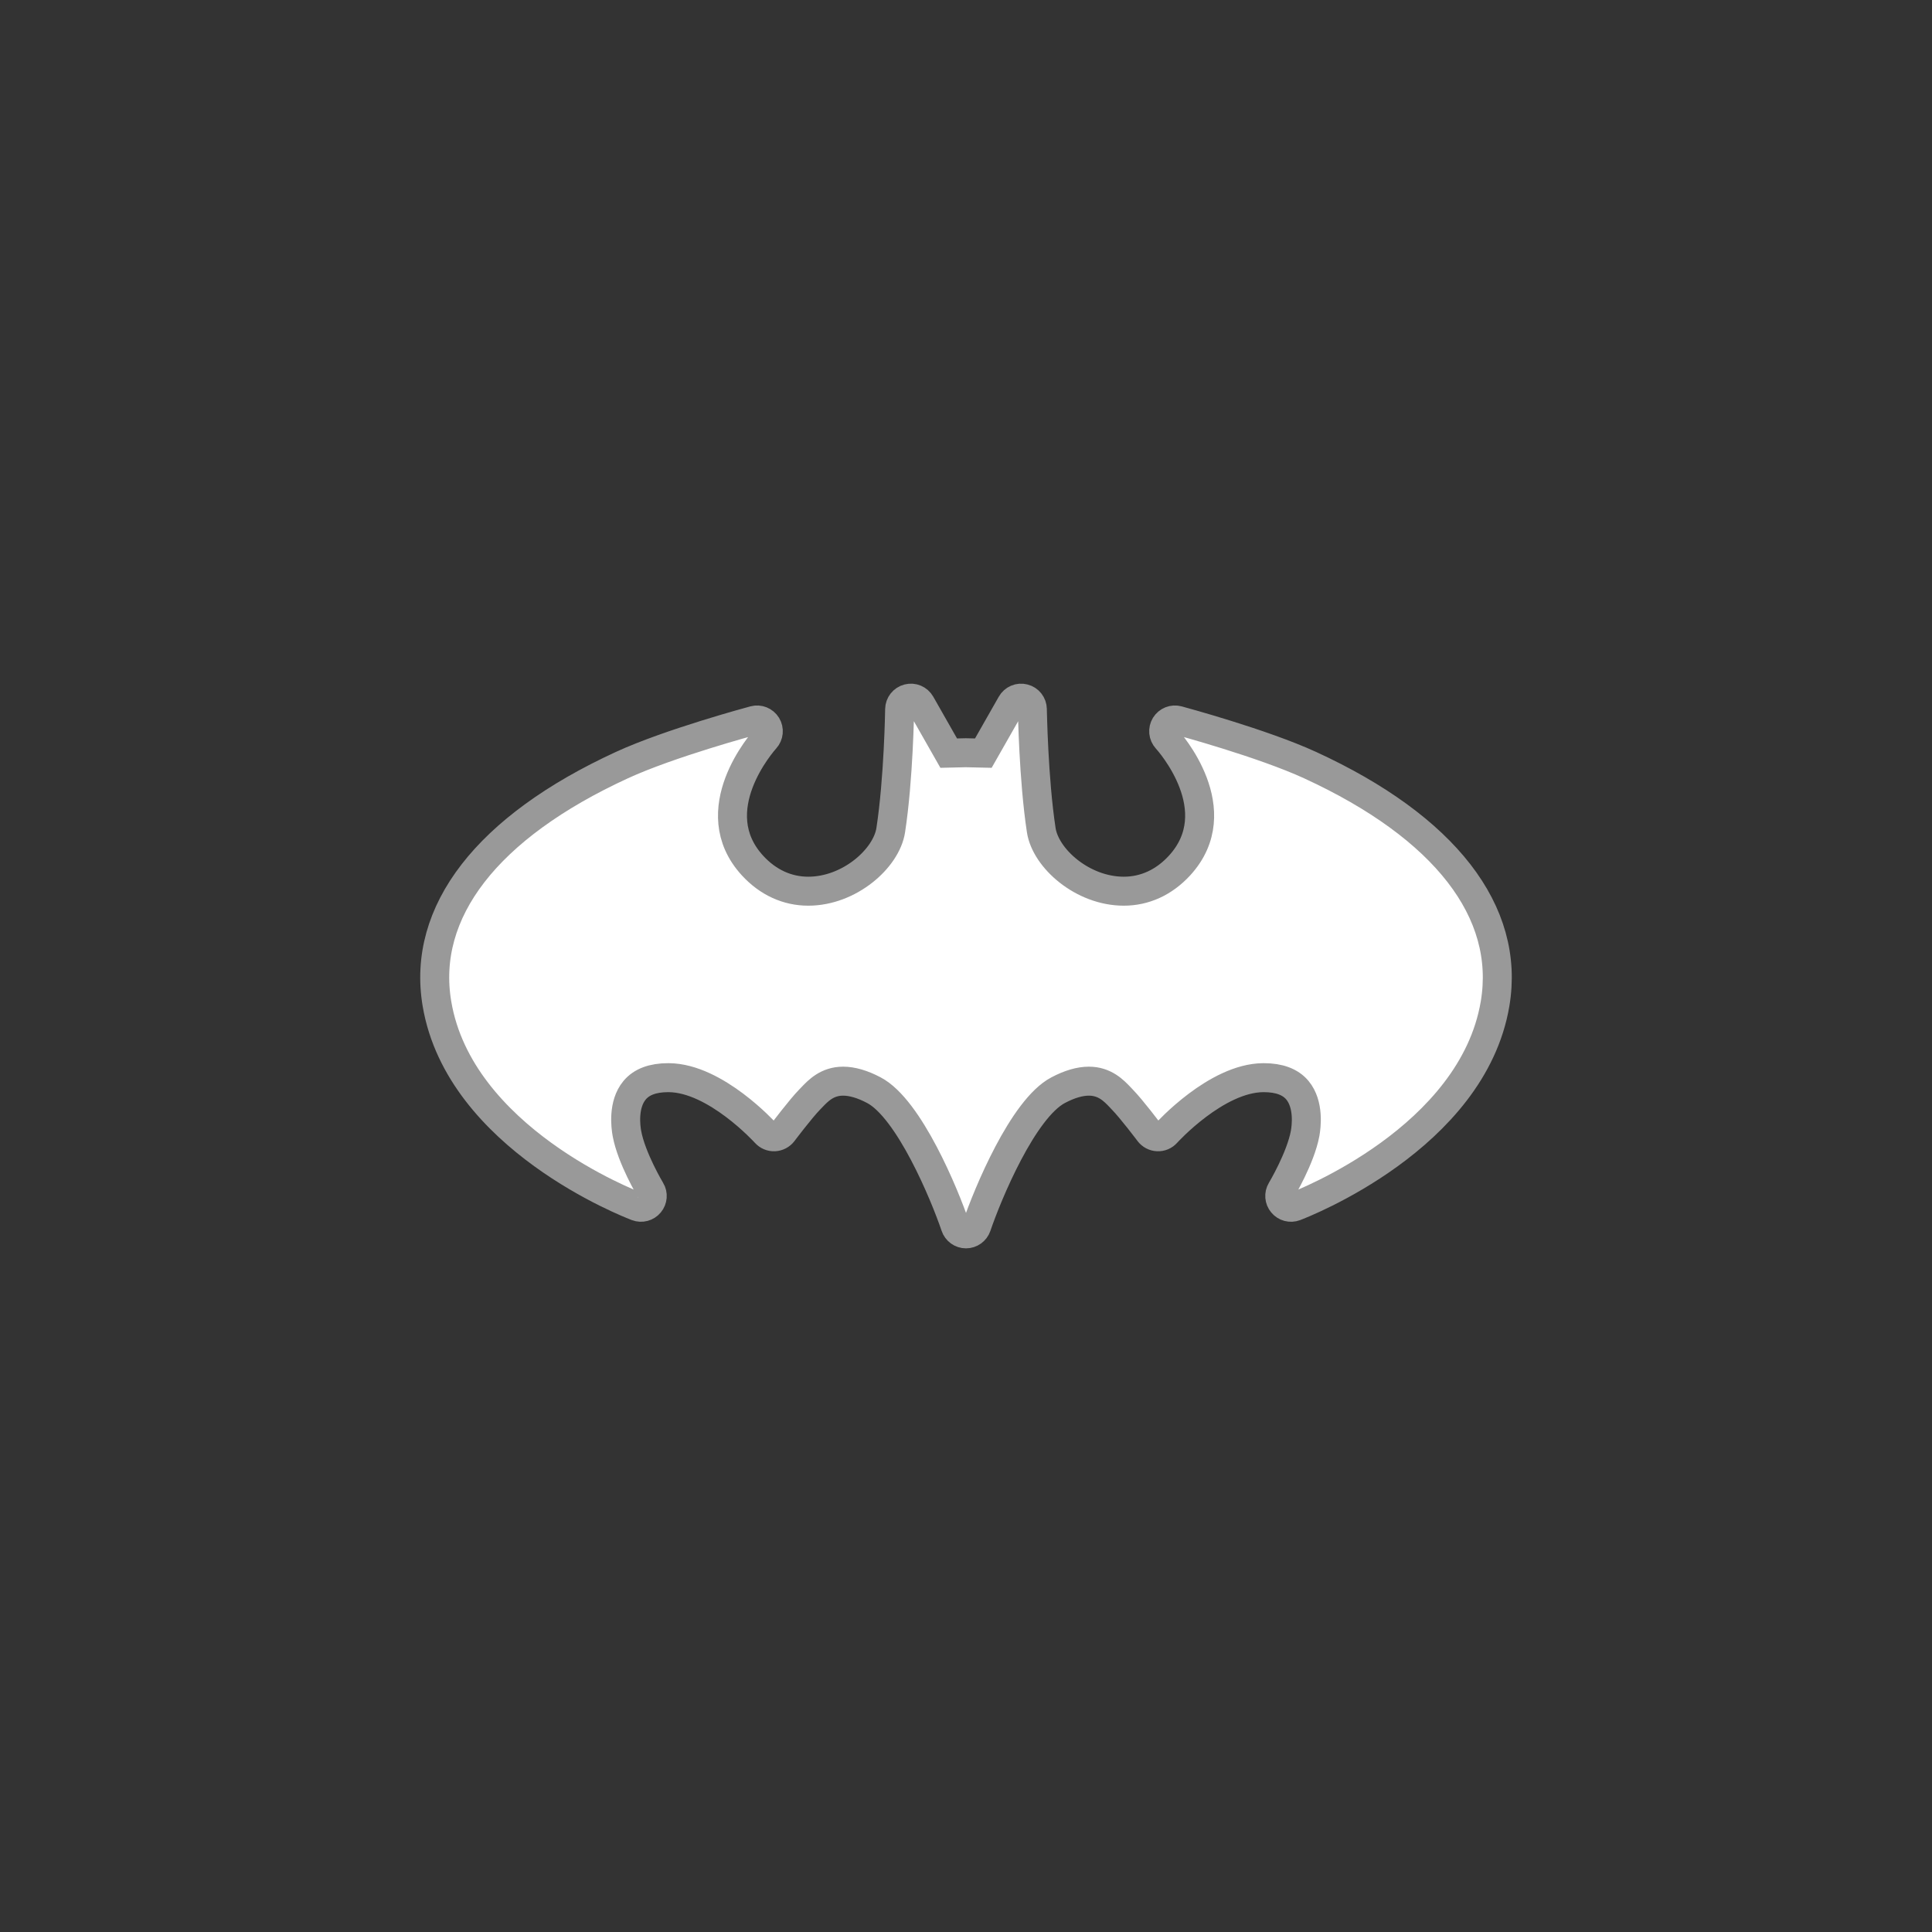
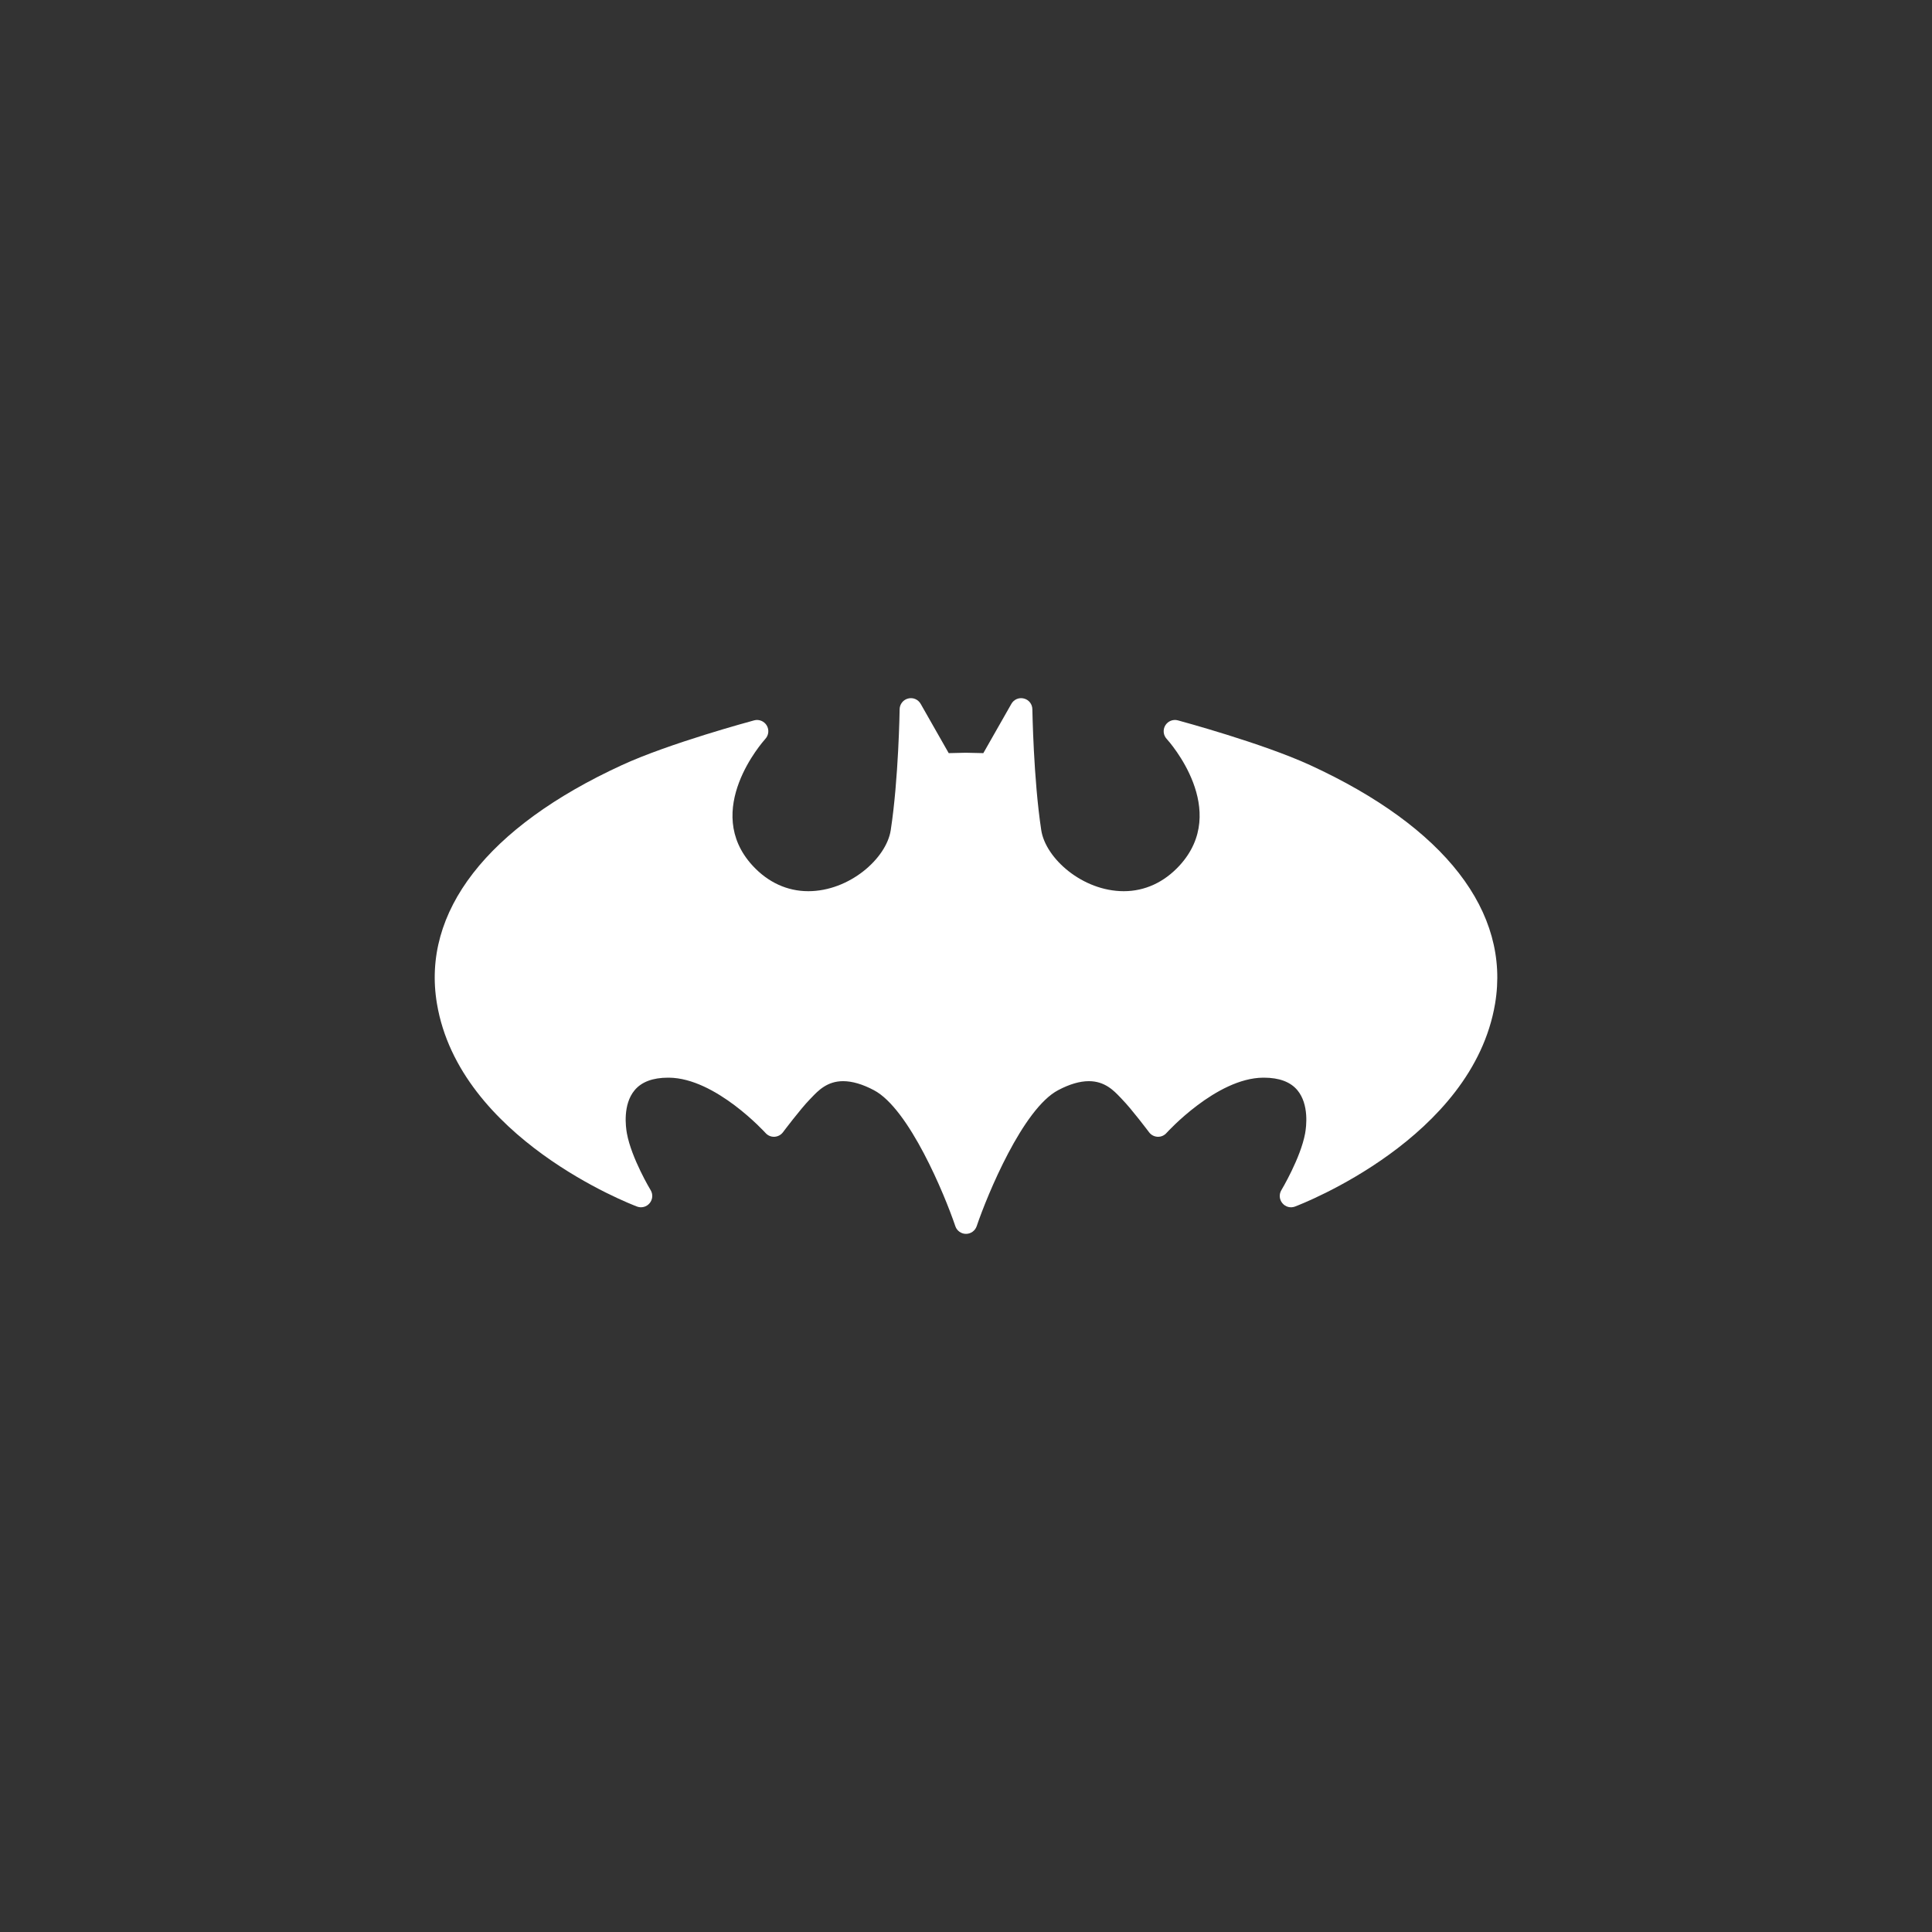
<svg xmlns="http://www.w3.org/2000/svg" version="1.1" id="Layer_1" x="0px" y="0px" viewBox="0 0 200 200" enable-background="new 0 0 200 200" xml:space="preserve">
  <rect x="0" y="0" width="200" height="200" fill="#333333" stroke="none" />
  <circle id="outline" fill="none" cx="100" cy="100" r="100" />
  <path id="pattern" fill="#FFFFFF" d="M154.77,103.903c-2.342,13.915-19.969,20.714-20.714,21  c-0.466,0.175-0.991,0.035-1.305-0.35c-0.32-0.379-0.361-0.921-0.105-1.346c0.018-0.029,1.987-3.321,2.459-5.873  c0.122-0.676,0.431-2.995-0.798-4.475c-0.717-0.862-1.888-1.299-3.473-1.299h-0.076c-4.848,0.041-9.958,5.675-10.005,5.728  c-0.233,0.262-0.565,0.408-0.921,0.39c-0.35-0.017-0.67-0.186-0.88-0.466c-0.017-0.023-1.818-2.418-2.779-3.397l-0.186-0.198  c-0.682-0.717-1.614-1.696-3.269-1.696c-0.932,0-1.999,0.309-3.176,0.932c-3.653,1.917-7.33,10.815-8.437,14.084  c-0.163,0.472-0.606,0.792-1.107,0.792c-0.495,0-0.944-0.32-1.101-0.792c-1.107-3.269-4.79-12.172-8.437-14.084  c-1.177-0.623-2.249-0.932-3.181-0.932c-1.649,0-2.581,0.979-3.263,1.696l-0.192,0.198c-0.956,0.979-2.756,3.374-2.774,3.397  c-0.21,0.28-0.536,0.449-0.88,0.466c-0.35,0.018-0.688-0.128-0.921-0.39c-0.052-0.052-5.157-5.687-10.005-5.728h-0.082  c-1.585,0-2.75,0.437-3.467,1.299c-1.235,1.48-0.921,3.799-0.798,4.475c0.472,2.564,2.436,5.844,2.459,5.873  c0.256,0.425,0.21,0.967-0.105,1.346c-0.32,0.385-0.845,0.524-1.305,0.35c-0.752-0.286-18.372-7.085-20.714-21  c-1.602-9.509,5.192-18.279,19.135-24.694c4.947-2.278,13.349-4.539,13.705-4.638c0.495-0.134,1.026,0.082,1.294,0.519  c0.268,0.443,0.216,1.008-0.134,1.393c-0.268,0.297-6.573,7.406-1.329,13.122c1.597,1.736,3.589,2.651,5.769,2.651  c4.259,0,8.088-3.391,8.536-6.316c0.816-5.308,0.921-12.446,0.921-12.516c0.006-0.524,0.367-0.985,0.874-1.113  c0.513-0.134,1.043,0.093,1.305,0.554l2.902,5.099l1.766-0.041l1.818,0.041l2.902-5.099c0.256-0.46,0.792-0.688,1.299-0.554  c0.513,0.128,0.868,0.583,0.874,1.113c0.006,0.07,0.111,7.208,0.921,12.516c0.449,2.925,4.277,6.316,8.542,6.316  c2.179,0,4.172-0.915,5.769-2.651c5.262-5.734-1.06-12.825-1.334-13.122c-0.35-0.385-0.402-0.95-0.134-1.393  c0.274-0.443,0.798-0.653,1.299-0.519c0.355,0.099,8.752,2.366,13.699,4.638C149.578,85.624,156.372,94.393,154.77,103.903z" />
-   <path id="contour" fill="none" stroke="#999999" stroke-width="3" stroke-miterlimit="10" d="M154.77,103.903  c-2.342,13.915-19.969,20.714-20.714,21c-0.466,0.175-0.991,0.035-1.305-0.35c-0.32-0.379-0.361-0.921-0.105-1.346  c0.018-0.029,1.987-3.321,2.459-5.873c0.122-0.676,0.431-2.995-0.798-4.475c-0.717-0.862-1.888-1.299-3.473-1.299h-0.076  c-4.848,0.041-9.958,5.675-10.005,5.728c-0.233,0.262-0.565,0.408-0.921,0.39c-0.35-0.017-0.67-0.186-0.88-0.466  c-0.017-0.023-1.818-2.418-2.779-3.397l-0.186-0.198c-0.682-0.717-1.614-1.696-3.269-1.696c-0.932,0-1.999,0.309-3.176,0.932  c-3.653,1.917-7.33,10.815-8.437,14.084c-0.163,0.472-0.606,0.792-1.107,0.792c-0.495,0-0.944-0.32-1.101-0.792  c-1.107-3.269-4.79-12.172-8.437-14.084c-1.177-0.623-2.249-0.932-3.181-0.932c-1.649,0-2.581,0.979-3.263,1.696l-0.192,0.198  c-0.956,0.979-2.756,3.374-2.774,3.397c-0.21,0.28-0.536,0.449-0.88,0.466c-0.35,0.018-0.688-0.128-0.921-0.39  c-0.052-0.052-5.157-5.687-10.005-5.728h-0.082c-1.585,0-2.75,0.437-3.467,1.299c-1.235,1.48-0.921,3.799-0.798,4.475  c0.472,2.564,2.436,5.844,2.459,5.873c0.256,0.425,0.21,0.967-0.105,1.346c-0.32,0.385-0.845,0.524-1.305,0.35  c-0.752-0.286-18.372-7.085-20.714-21c-1.602-9.509,5.192-18.279,19.135-24.694c4.947-2.278,13.349-4.539,13.705-4.638  c0.495-0.134,1.026,0.082,1.294,0.519c0.268,0.443,0.216,1.008-0.134,1.393c-0.268,0.297-6.573,7.406-1.329,13.122  c1.597,1.736,3.589,2.651,5.769,2.651c4.259,0,8.088-3.391,8.536-6.316c0.816-5.308,0.921-12.446,0.921-12.516  c0.006-0.524,0.367-0.985,0.874-1.113c0.513-0.134,1.043,0.093,1.305,0.554l2.902,5.099l1.766-0.041l1.818,0.041l2.902-5.099  c0.256-0.46,0.792-0.688,1.299-0.554c0.513,0.128,0.868,0.583,0.874,1.113c0.006,0.07,0.111,7.208,0.921,12.516  c0.449,2.925,4.277,6.316,8.542,6.316c2.179,0,4.172-0.915,5.769-2.651c5.262-5.734-1.06-12.825-1.334-13.122  c-0.35-0.385-0.402-0.95-0.134-1.393c0.274-0.443,0.798-0.653,1.299-0.519c0.355,0.099,8.752,2.366,13.699,4.638  C149.578,85.624,156.372,94.393,154.77,103.903z" />
</svg>